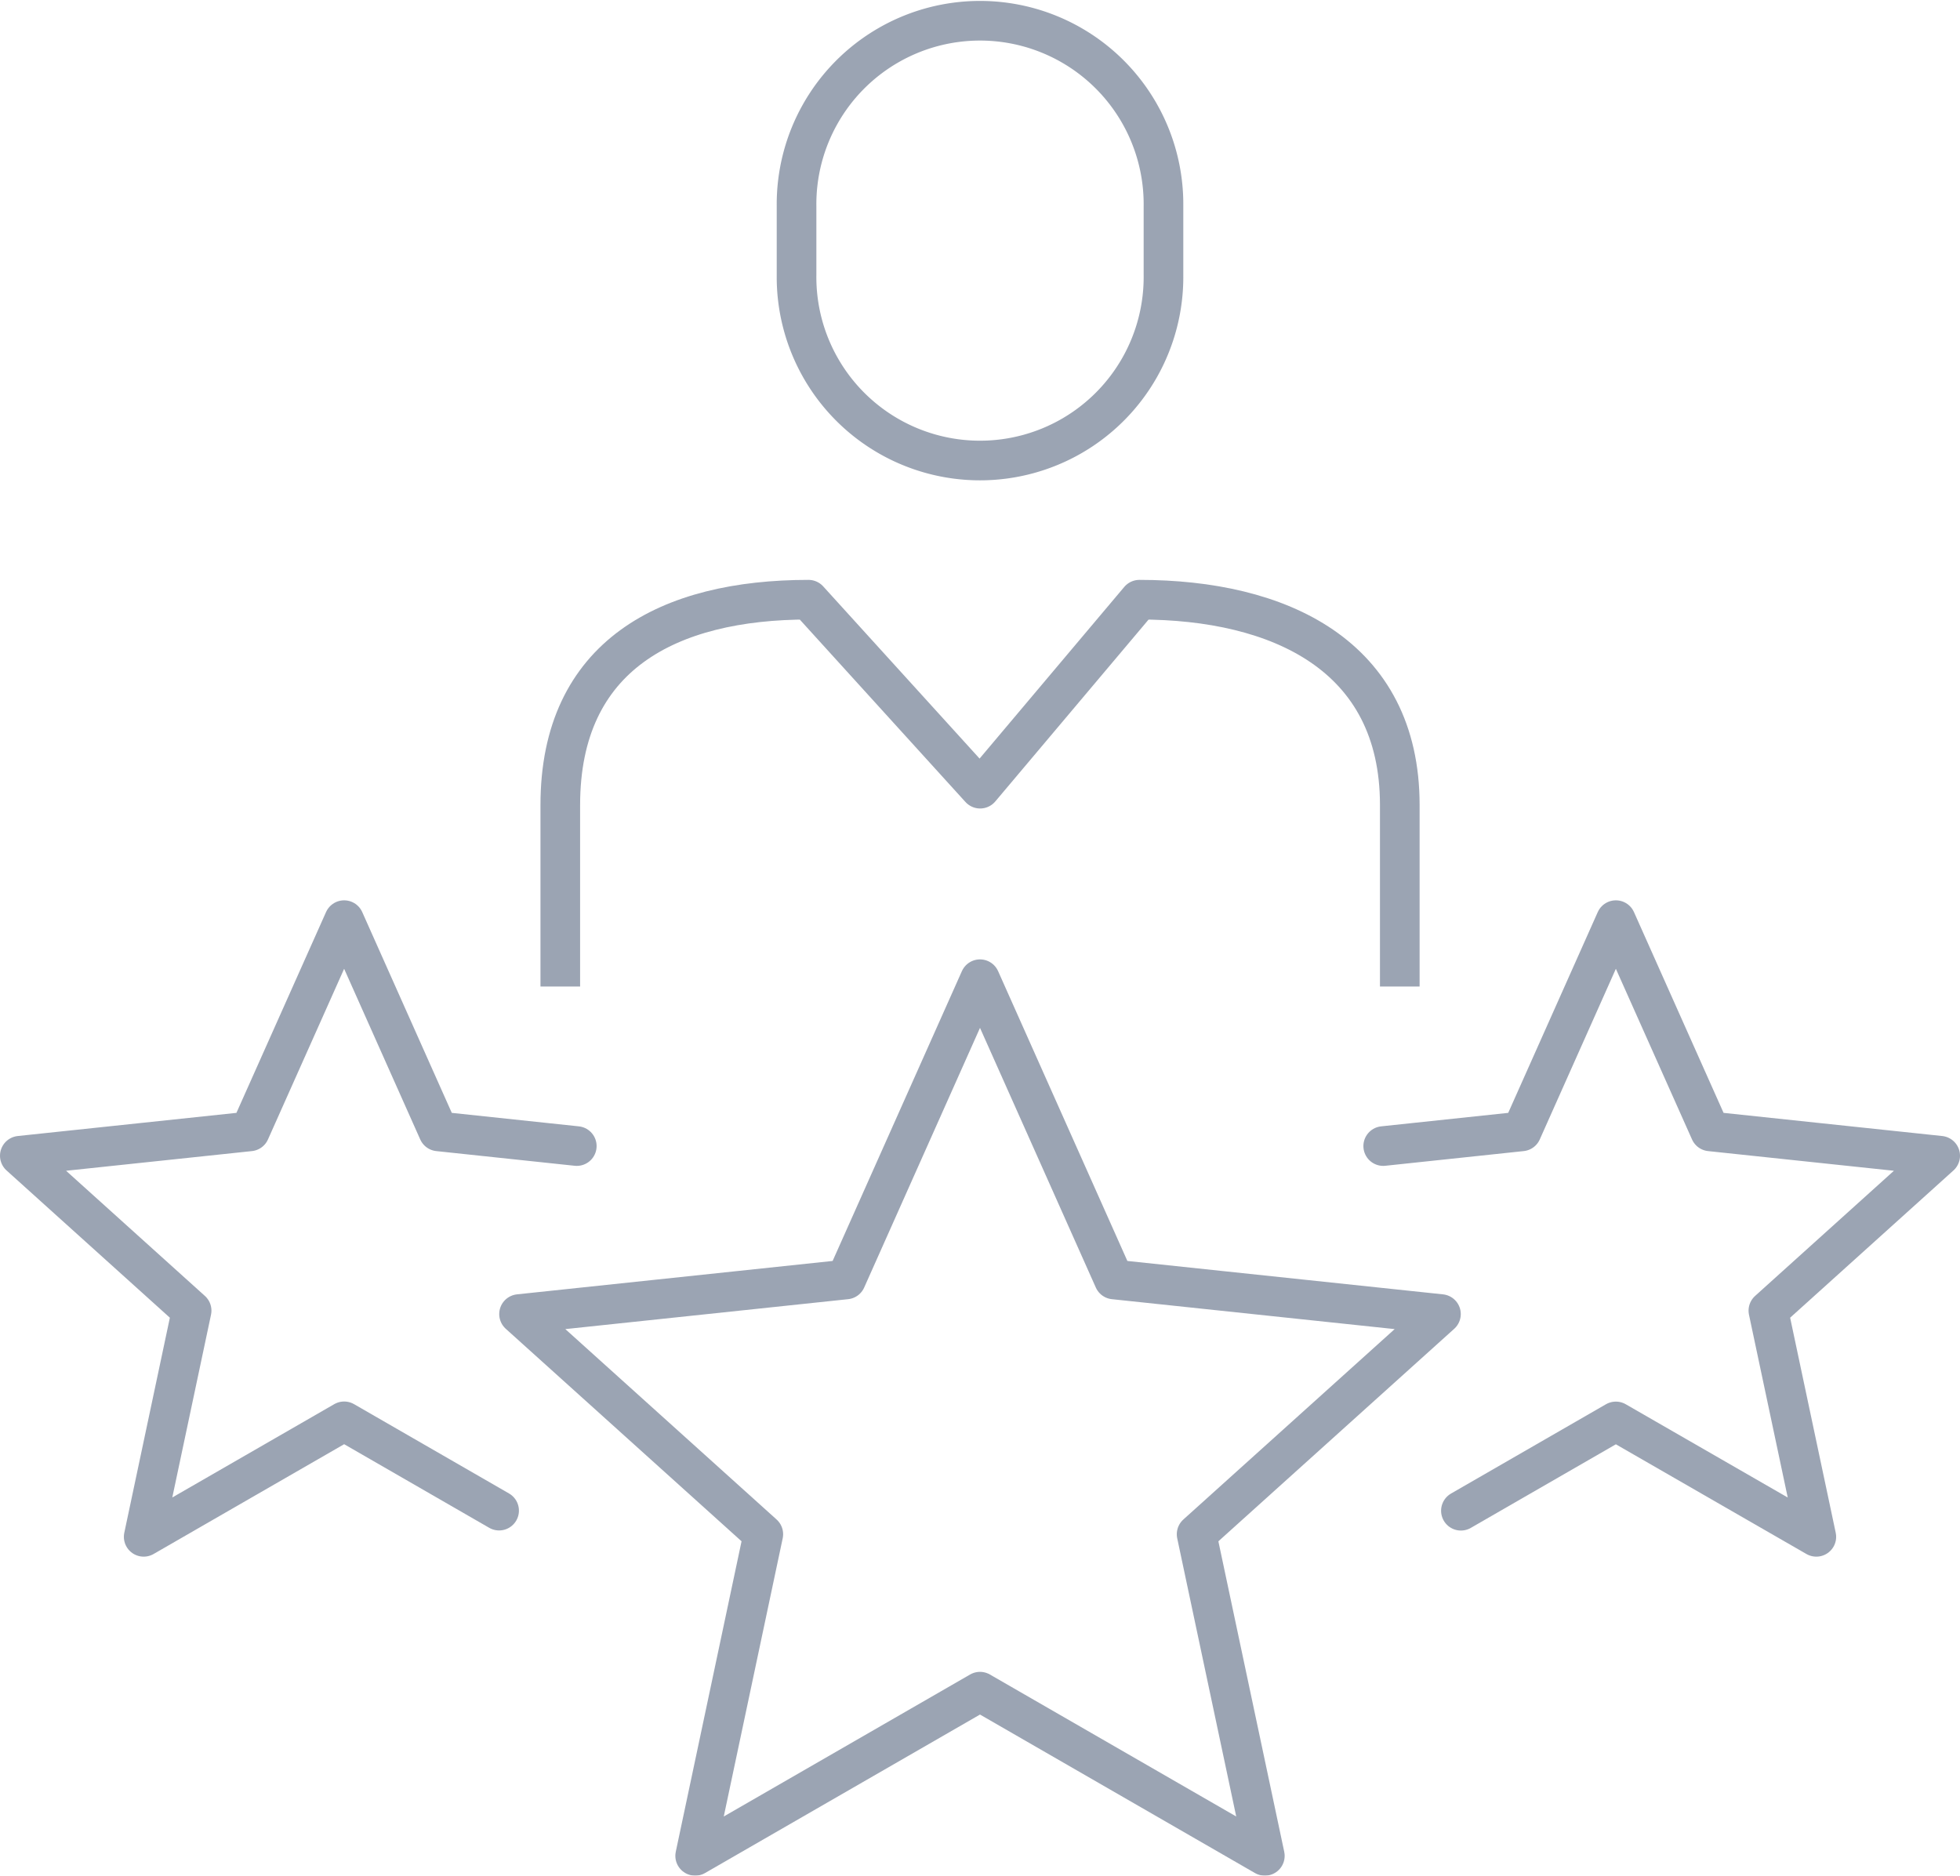
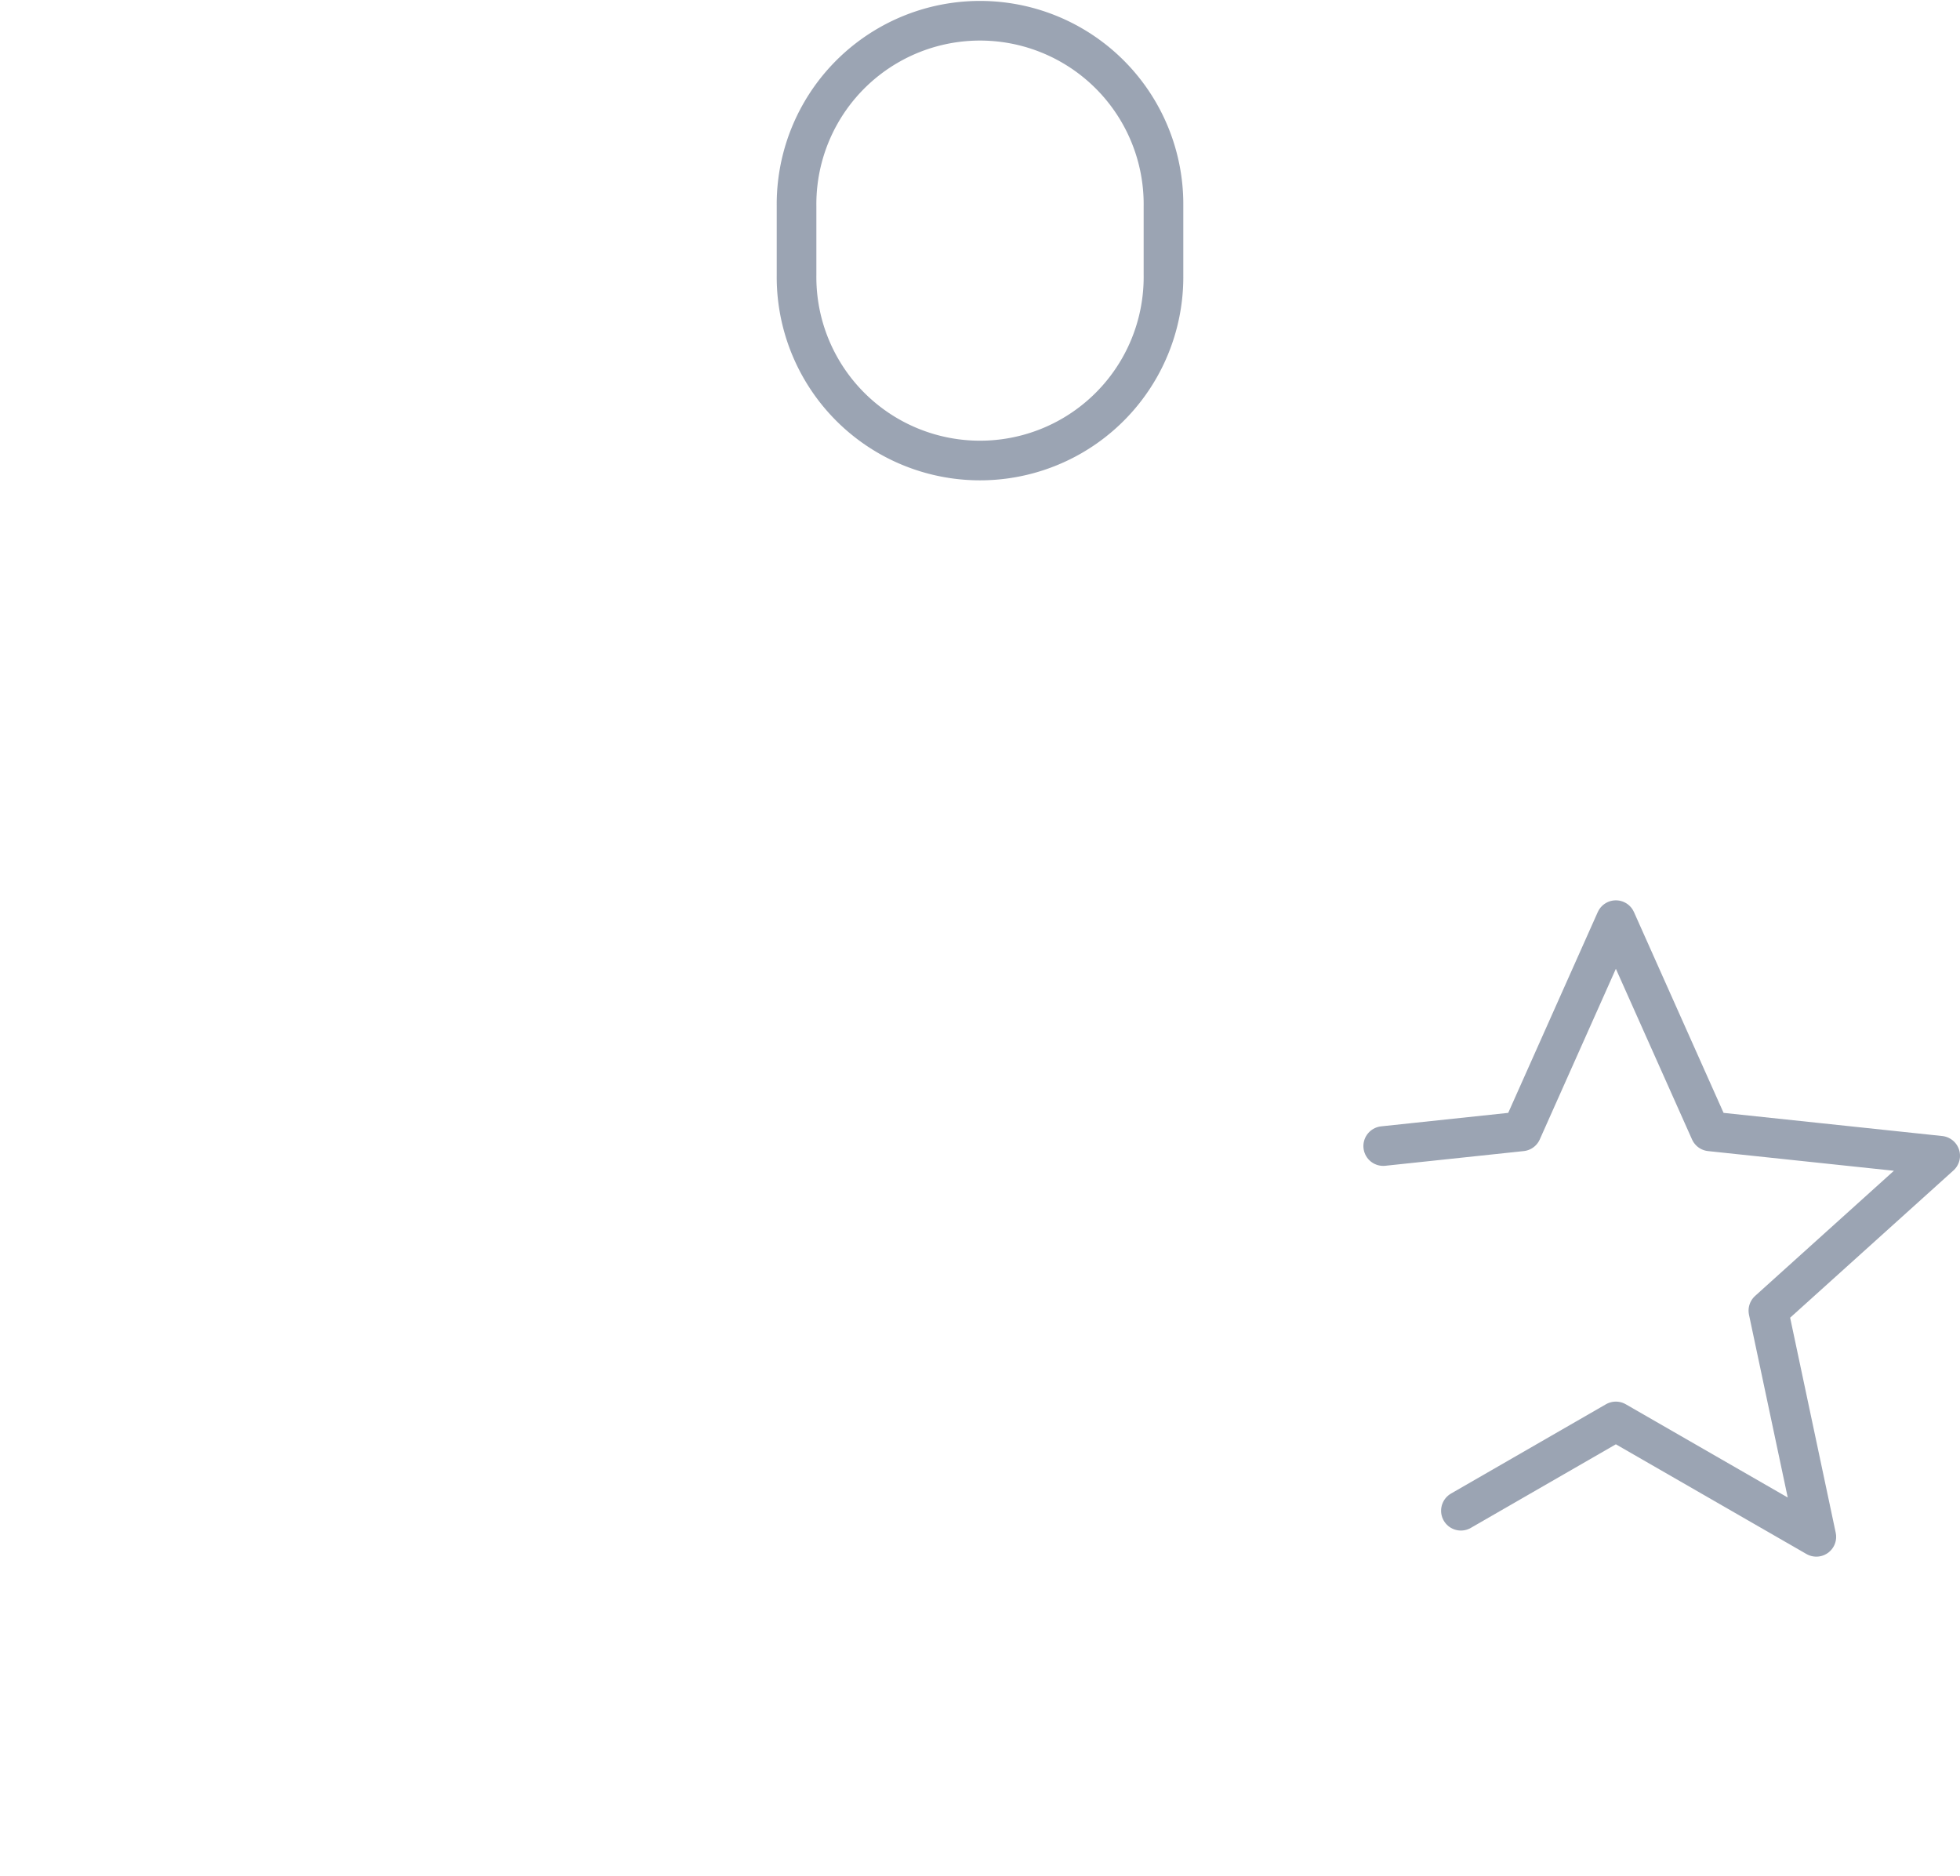
<svg xmlns="http://www.w3.org/2000/svg" width="98.89" height="94.641" viewBox="0 0 98.89 94.641">
  <g id="Group_124673" data-name="Group 124673" transform="translate(-0.25 -0.25)" opacity="0.6">
    <g id="Group_124674" data-name="Group 124674" transform="translate(1.25 1.25)">
-       <path id="Path_86980" data-name="Path 86980" d="M41.271,33.467l6.757,15.15,16.5,1.746L52.2,61.472,55.642,77.7,41.271,69.416,26.9,77.7l3.438-16.229L18.014,50.363l16.5-1.746Z" transform="translate(7.174 14.941)" fill="none" stroke="#596780" stroke-linecap="round" stroke-linejoin="round" stroke-width="2" />
      <path id="Path_86981" data-name="Path 86981" d="M47.032,42.883l6.985-.741L58.77,31.484l4.756,10.658,11.607,1.229-8.668,7.816L68.884,62.6,58.77,56.777l-7.818,4.506" transform="translate(21.757 13.944)" fill="none" stroke="#596780" stroke-linecap="round" stroke-linejoin="round" stroke-width="2" />
-       <path id="Path_86982" data-name="Path 86982" d="M29.351,42.883l-6.985-.741L17.613,31.484,12.857,42.142,1.25,43.371l8.668,7.816L7.5,62.6l10.114-5.828,7.818,4.506" transform="translate(-1.25 13.944)" fill="none" stroke="#596780" stroke-linecap="round" stroke-linejoin="round" stroke-width="2" />
-       <path id="Path_86983" data-name="Path 86983" d="M19.4,40.241V31.083c0-7.568,5.477-10.36,12.524-10.36l8.659,9.535,8.036-9.535c7.048,0,13.137,2.792,13.137,10.36v9.158" transform="translate(7.869 8.536)" fill="none" stroke="#596780" stroke-linejoin="round" stroke-width="2" />
      <path id="Path_86984" data-name="Path 86984" d="M45.845,14.133a9.257,9.257,0,1,1-18.513,0V10.65a9.257,9.257,0,1,1,18.513,0Z" transform="translate(11.857 -1.25)" fill="none" stroke="#596780" stroke-width="2" />
    </g>
  </g>
</svg>